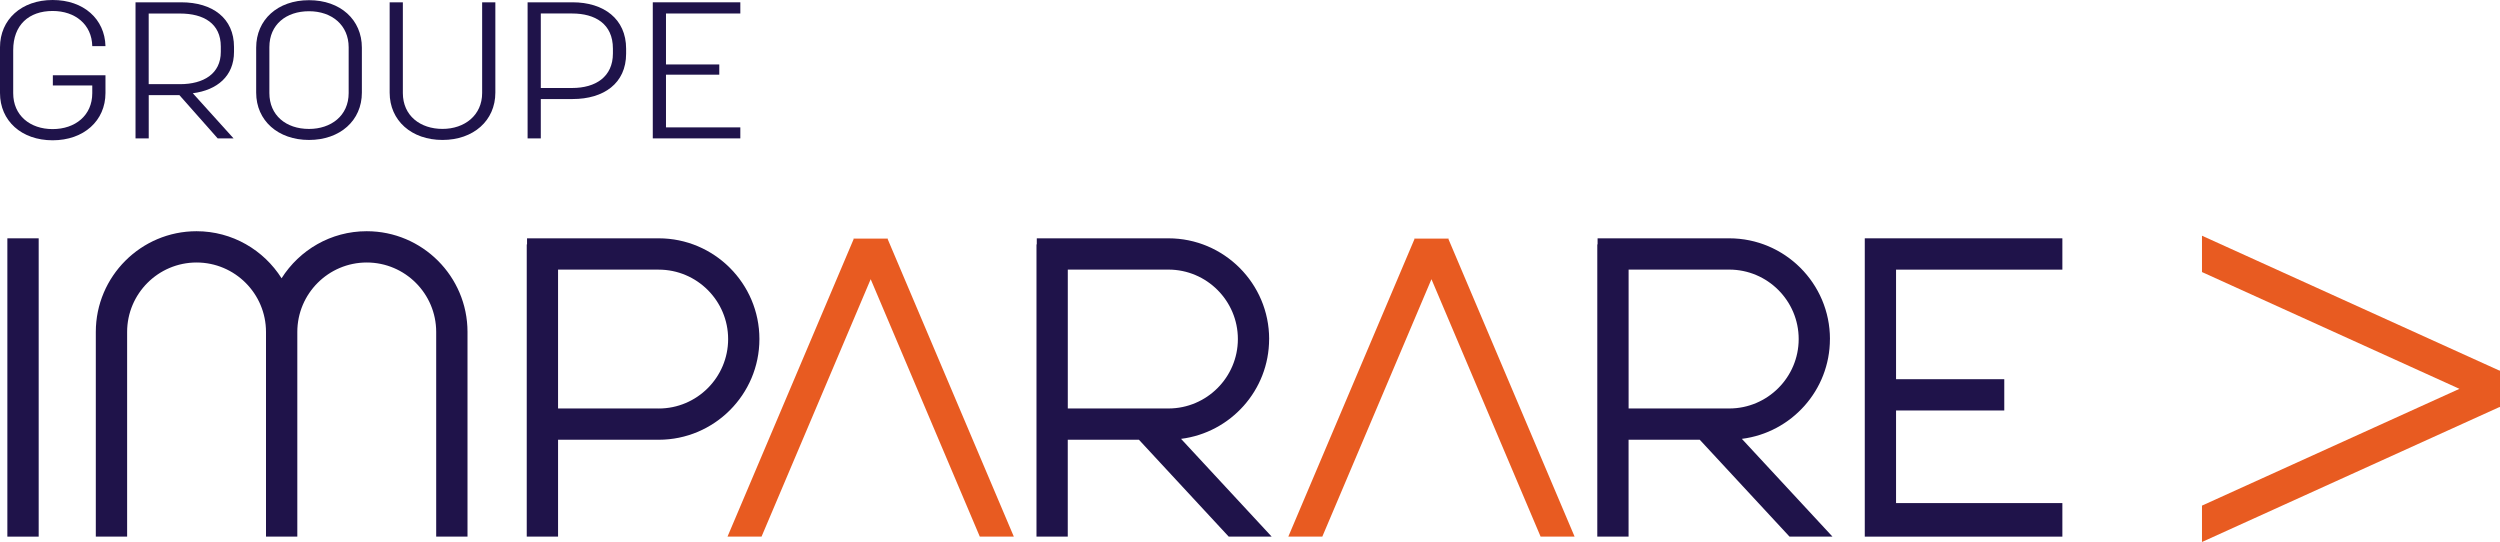
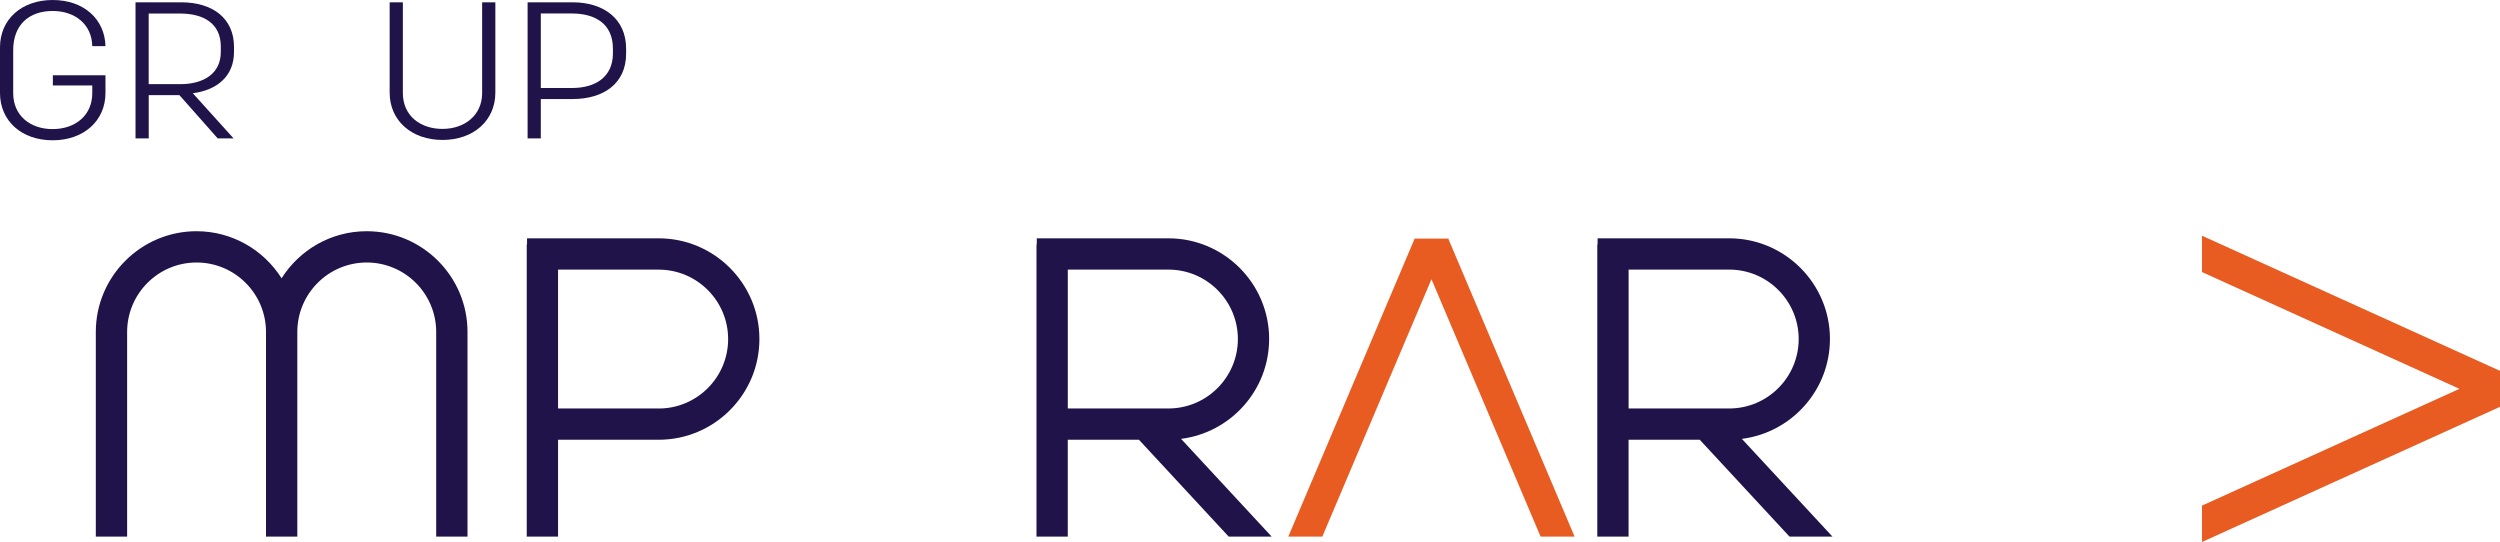
<svg xmlns="http://www.w3.org/2000/svg" id="Calque_1" viewBox="0 0 672.2 145.73">
  <defs>
    <style>.cls-1{fill:#e85b21;}.cls-2{fill:#1f134a;}</style>
  </defs>
  <g>
    <g>
      <path class="cls-2" d="m0,25.01v-12.3C0,5.24,5.78,0,14.15,0s14.03,5.14,14.21,12.4h-3.55c-.12-5.81-4.58-9.45-10.66-9.45C7.71,2.96,3.55,6.75,3.55,13.49v11.57c0,5.97,4.52,9.65,10.6,9.65s10.66-3.68,10.66-9.65v-2.08h-10.6v-2.75h14.15v4.77c0,7.47-5.84,12.72-14.21,12.72S0,32.49,0,25.01Z" />
      <path class="cls-2" d="m36.43.62h12.28c8.49,0,14.21,4.31,14.21,11.99v1.35c0,6.49-4.52,10.27-11.08,11.11l10.96,12.14h-4.27l-10.29-11.63h-8.25v11.63h-3.55V.62Zm11.98,22.01c6.32,0,10.96-2.8,10.96-8.67v-1.45c0-6.18-4.58-8.87-10.96-8.87h-8.43v18.99h8.43Z" />
-       <path class="cls-2" d="m68.88,24.91v-12.09C68.88,5.29,74.66.05,83.09.05s14.21,5.24,14.21,12.77v12.09c0,7.53-5.9,12.72-14.21,12.72s-14.21-5.19-14.21-12.72Zm14.21,9.76c5.9,0,10.66-3.53,10.66-9.65v-12.3c0-5.97-4.52-9.7-10.66-9.7s-10.66,3.58-10.66,9.65v12.35c0,5.97,4.45,9.65,10.66,9.65Z" />
      <path class="cls-2" d="m104.77,24.91V.62h3.55v24.39c0,6.12,4.7,9.65,10.66,9.65s10.66-3.68,10.66-9.65V.62h3.55v24.29c0,7.53-5.9,12.72-14.21,12.72s-14.21-5.19-14.21-12.72Z" />
      <path class="cls-2" d="m141.86.62h12.1c8.37,0,14.39,4.46,14.39,12.46v1.35c0,7.99-6.02,12.2-14.39,12.2h-8.55v10.59h-3.55V.62Zm11.98,23.04c6.32,0,10.96-3.01,10.96-9.29v-1.3c0-6.69-4.82-9.44-10.96-9.44h-8.43v20.03h8.43Z" />
-       <path class="cls-2" d="m175.52.62h23.54v3.01h-19.99v13.7h14.33v2.75h-14.33v14.17h19.99v2.96h-23.54V.62Z" />
    </g>
    <polygon class="cls-1" points="672.2 99.6 672.2 109.5 672.07 109.44 592.07 145.73 592.07 135.95 661.29 104.55 592.07 73.15 592.07 63.38 672.07 99.66 672.2 99.6" />
  </g>
  <g>
-     <polyline class="cls-2" points="10.4 144.29 10.4 64.08 1.98 64.08 1.98 144.29" />
-     <polygon class="cls-2" points="554.53 72.5 554.53 64.08 501.4 64.08 501.4 144.29 554.53 144.29 554.53 135.27 509.81 135.27 509.81 110.37 538.91 110.37 538.91 101.96 509.81 101.96 509.81 72.5 554.53 72.5" />
    <path class="cls-2" d="m177.11,64.08h-35.4v1.63h-.08v78.58h8.42v-26.05h27.06c14.93,0,27.08-12.15,27.08-27.08s-12.15-27.08-27.08-27.08Zm0,45.75h-27.06v-37.33h27.06c10.29,0,18.67,8.38,18.67,18.67s-8.37,18.67-18.67,18.67Z" />
    <path class="cls-2" d="m341.25,91.16c0-14.93-12.15-27.08-27.08-27.08h-35.4v1.63h-.08v78.58h8.41v-26.05h19.14l24.14,26.05h11.55l-24.37-26.29c13.33-1.68,23.68-13.06,23.68-26.84Zm-54.14-18.67h27.06c10.29,0,18.67,8.38,18.67,18.67s-8.38,18.67-18.67,18.67h-27.06v-37.33Z" />
    <path class="cls-2" d="m98.58,62.17c-9.62,0-18.07,5.06-22.87,12.65-4.8-7.59-13.25-12.65-22.87-12.65-14.93,0-27.08,12.15-27.08,27.08v55.04h8.42v-55.04c0-10.29,8.37-18.67,18.67-18.67s18.67,8.38,18.67,18.67v55.04h8.42v-55.04c0-10.29,8.37-18.67,18.67-18.67s18.67,8.38,18.67,18.67v55.04h8.42v-55.04c0-14.93-12.15-27.08-27.08-27.08Z" />
-     <polygon class="cls-1" points="238.73 64.16 229.48 64.16 229.53 64.29 195.61 144.29 204.76 144.29 234.11 75.07 263.45 144.29 272.6 144.29 238.68 64.29 238.73 64.16" />
    <path class="cls-2" d="m492.04,91.16c0-14.93-12.15-27.08-27.08-27.08h-35.4v1.63h-.08v78.58h8.41v-26.05h19.14l24.14,26.05h11.55l-24.37-26.29c13.33-1.68,23.68-13.06,23.68-26.84Zm-54.14-18.67h27.06c10.29,0,18.67,8.38,18.67,18.67s-8.38,18.67-18.67,18.67h-27.06v-37.33Z" />
    <polygon class="cls-1" points="389.52 64.16 380.26 64.16 380.32 64.29 346.4 144.29 355.54 144.29 384.89 75.07 414.24 144.29 423.38 144.29 389.46 64.29 389.52 64.16" />
  </g>
</svg>